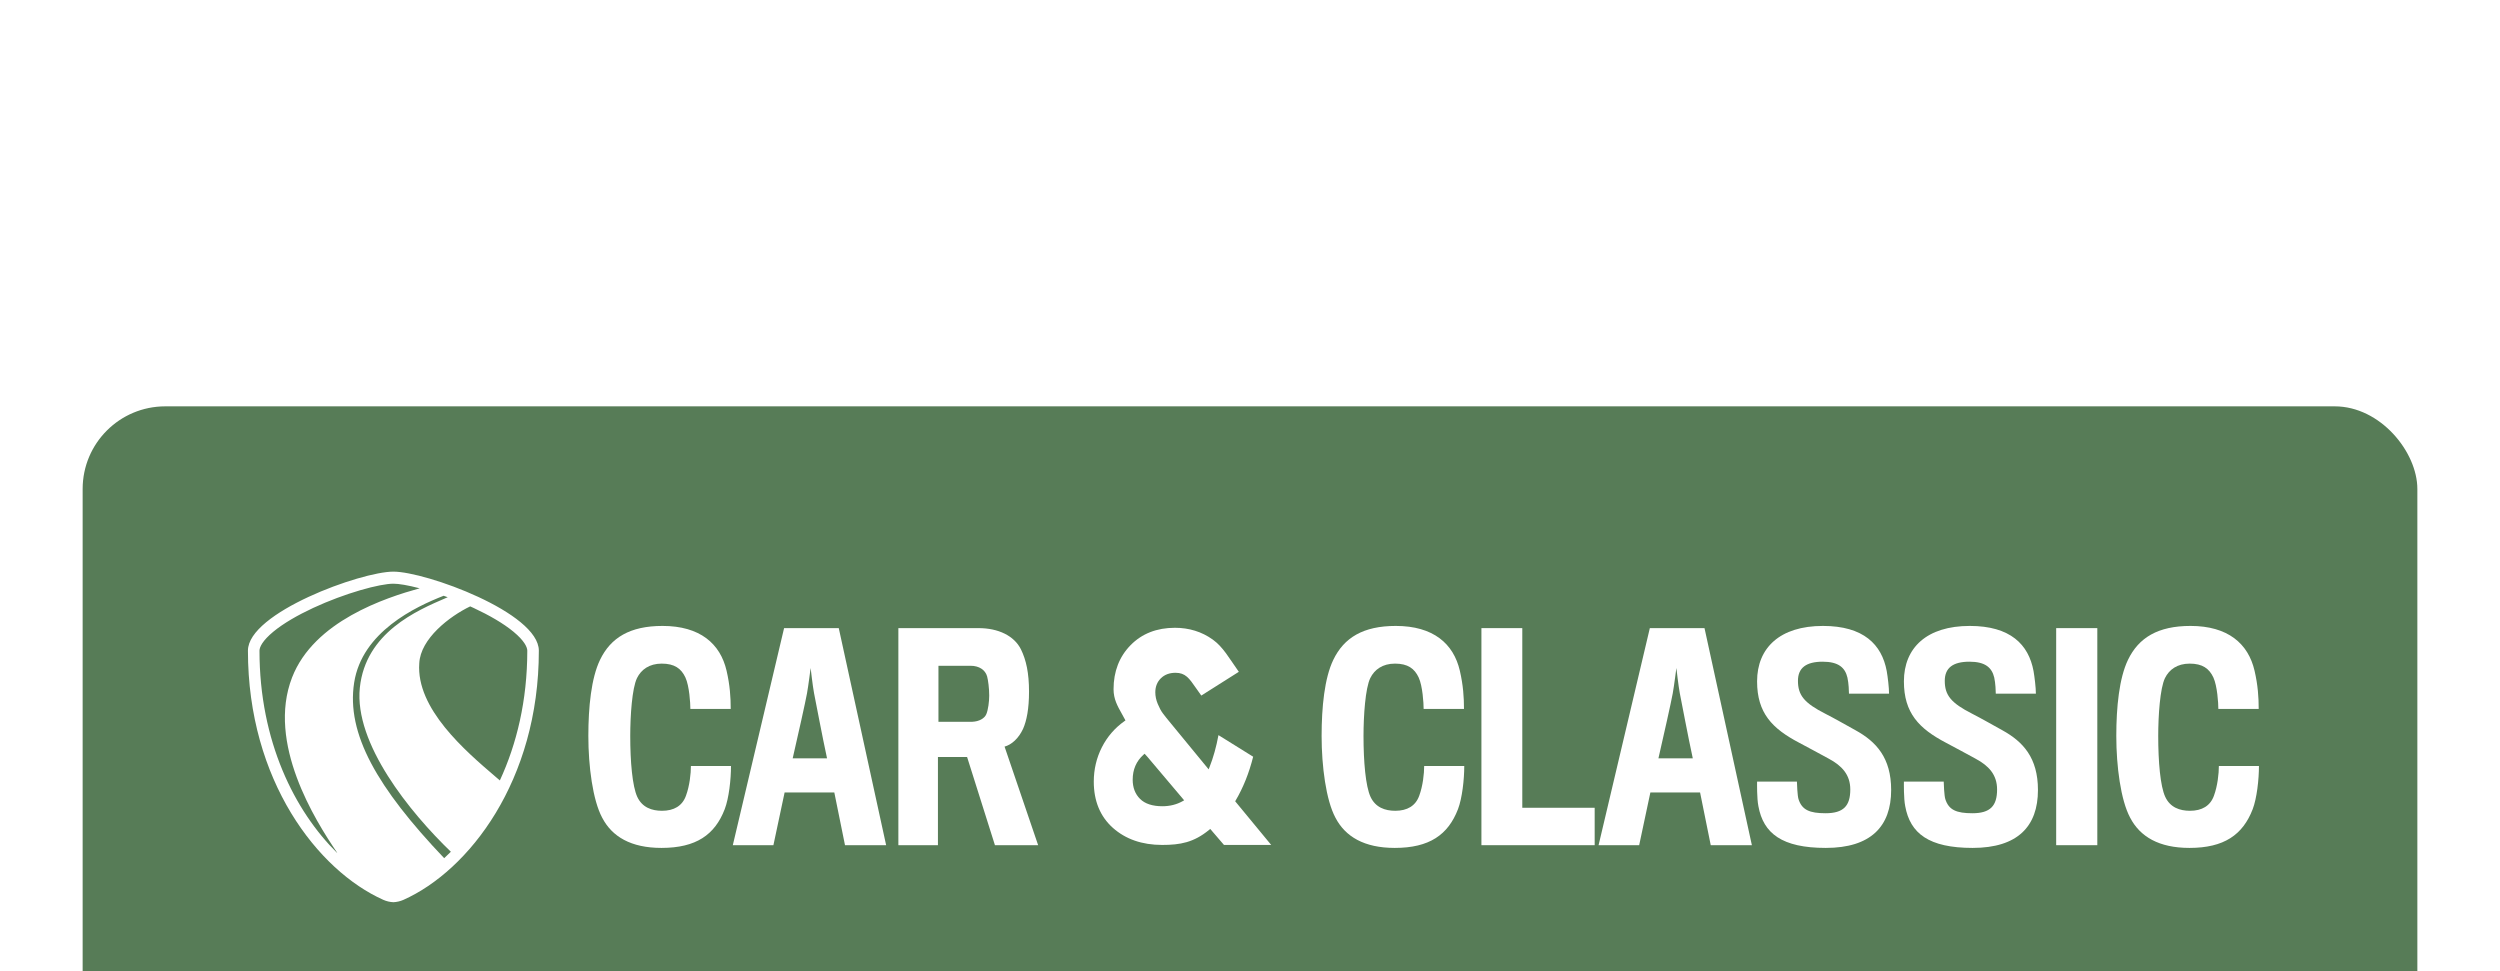
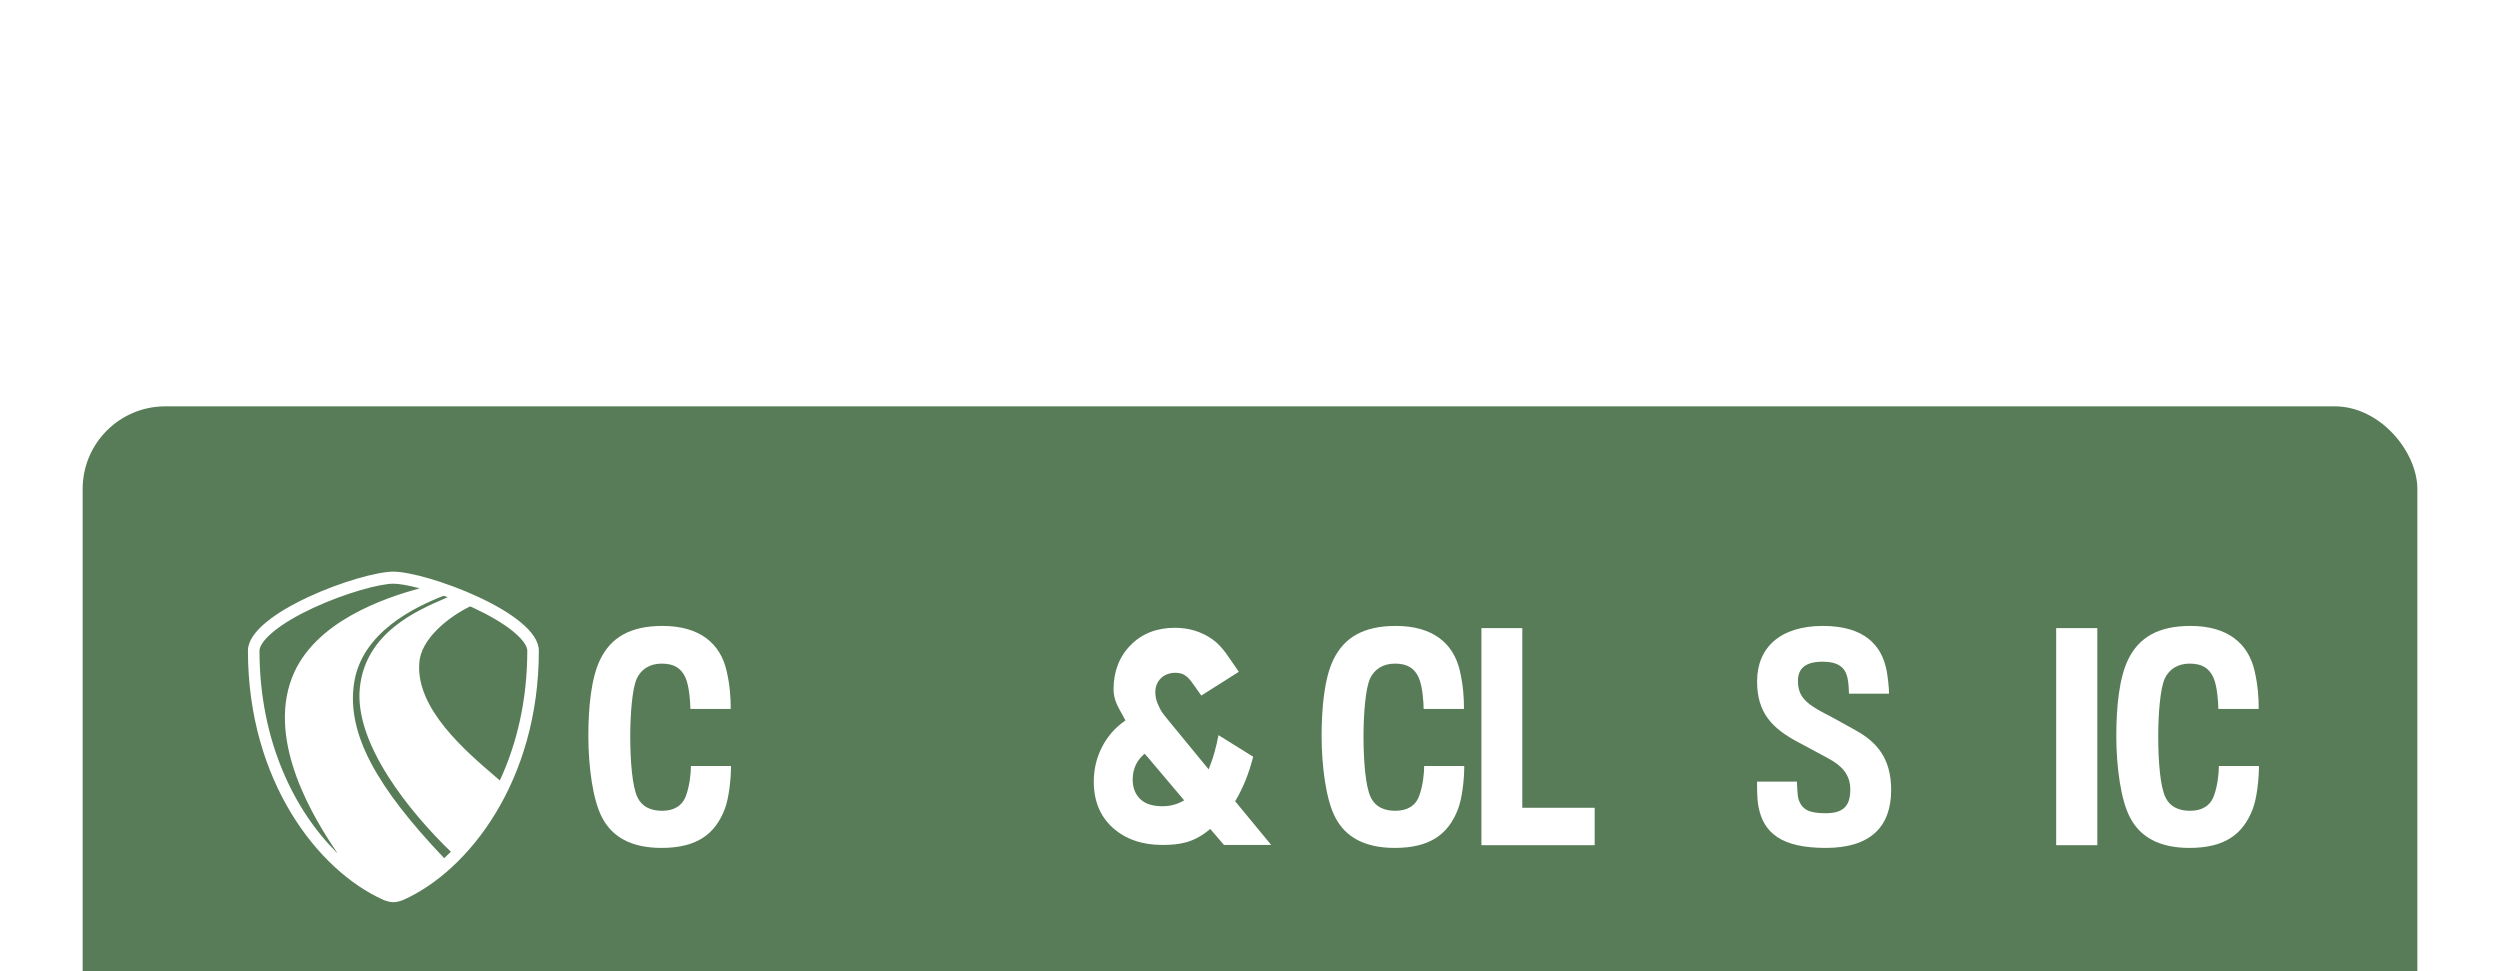
<svg xmlns="http://www.w3.org/2000/svg" width="121" height="47" viewBox="0 0 121 47" fill="none">
  <g filter="url(#filter0_dddd_42952_214)">
    <rect x="4" y="1" width="113" height="32" rx="4" fill="#577C57" />
    <path fill-rule="evenodd" clip-rule="evenodd" d="M19.04 25C19.206 24.993 19.372 24.954 19.529 24.885C22.693 23.47 26.08 19.119 26.08 12.825C26.08 10.986 20.604 9 19.04 9C17.476 9 12 10.986 12 12.825C12 19.119 15.387 23.47 18.552 24.885C18.708 24.954 18.874 24.993 19.04 25ZM16.32 22.619C14.264 20.588 12.559 17.215 12.559 12.825C12.559 12.656 12.706 12.34 13.227 11.909C13.713 11.507 14.399 11.11 15.16 10.756C15.916 10.405 16.722 10.109 17.431 9.901C18.154 9.689 18.729 9.584 19.04 9.584C19.301 9.584 19.748 9.658 20.313 9.807C18.662 10.263 15.196 11.393 14.137 14.121C12.905 17.297 15.251 21.032 16.308 22.589L16.32 22.619ZM21.498 22.869C21.607 22.769 21.715 22.665 21.822 22.558C19.838 20.646 17.134 17.316 17.416 14.619C17.695 11.948 20.176 10.882 21.578 10.278C21.609 10.265 21.64 10.252 21.67 10.239C21.604 10.215 21.538 10.191 21.472 10.168C20.103 10.704 17.523 11.917 17.141 14.373C16.755 16.846 18.257 19.459 21.498 22.869ZM22.757 10.682C21.761 11.161 20.348 12.244 20.293 13.437C20.134 15.633 22.523 17.677 23.979 18.923C24.053 18.986 24.124 19.047 24.193 19.106C25.003 17.358 25.521 15.246 25.521 12.825C25.521 12.656 25.374 12.34 24.853 11.909C24.367 11.507 23.681 11.11 22.92 10.756C22.866 10.731 22.812 10.707 22.757 10.682Z" fill="white" />
    <path d="M33.2 19.848C33.024 20.337 32.621 20.575 32.041 20.575C31.55 20.575 31.084 20.416 30.844 19.901C30.605 19.385 30.504 18.196 30.504 16.954C30.504 15.976 30.592 14.641 30.831 14.152C31.033 13.742 31.424 13.452 32.029 13.452C32.646 13.452 32.973 13.69 33.175 14.126C33.364 14.535 33.414 15.368 33.414 15.645H35.367C35.367 15.09 35.329 14.496 35.166 13.795C34.863 12.487 33.88 11.628 32.066 11.628C30.491 11.628 29.559 12.196 29.043 13.267C28.614 14.152 28.476 15.566 28.476 16.954C28.476 18.421 28.69 20.059 29.143 20.905C29.622 21.83 30.542 22.372 32.016 22.372C33.691 22.372 34.599 21.738 35.077 20.496C35.279 19.967 35.38 19.068 35.38 18.407H33.44C33.44 18.777 33.377 19.372 33.2 19.848Z" fill="white" />
-     <path d="M38.366 18.037C38.618 16.941 38.983 15.315 39.059 14.892C39.122 14.549 39.235 13.663 39.235 13.663C39.235 13.663 39.336 14.549 39.399 14.879C39.487 15.315 39.802 16.993 40.029 18.037H38.366ZM37.95 11.734L35.468 22.24H37.433L37.975 19.689H40.381L40.898 22.24H42.889L40.596 11.734H37.95Z" fill="white" />
-     <path d="M47.739 15.896C47.651 16.108 47.386 16.253 47.059 16.267H45.421V13.557H46.983C47.386 13.557 47.689 13.755 47.777 14.073C47.827 14.258 47.878 14.654 47.878 14.998C47.878 15.289 47.827 15.685 47.739 15.896ZM49.516 16.61C49.692 16.214 49.805 15.632 49.805 14.813C49.805 13.901 49.667 13.28 49.415 12.764C49.087 12.104 48.319 11.734 47.361 11.734H43.481V22.24H45.396V17.971H46.807L48.155 22.24H50.246L48.621 17.469C48.961 17.377 49.301 17.073 49.516 16.61Z" fill="white" />
    <path d="M68.69 19.848C68.514 20.337 68.111 20.575 67.531 20.575C67.04 20.575 66.574 20.416 66.334 19.901C66.095 19.385 65.994 18.196 65.994 16.954C65.994 15.976 66.082 14.641 66.322 14.152C66.523 13.742 66.914 13.452 67.519 13.452C68.136 13.452 68.463 13.69 68.665 14.126C68.854 14.535 68.904 15.368 68.904 15.645H70.857C70.857 15.09 70.819 14.496 70.656 13.795C70.353 12.487 69.371 11.628 67.556 11.628C65.981 11.628 65.049 12.196 64.533 13.267C64.104 14.152 63.966 15.566 63.966 16.954C63.966 18.421 64.18 20.059 64.633 20.905C65.112 21.83 66.032 22.372 67.506 22.372C69.182 22.372 70.089 21.738 70.567 20.496C70.769 19.967 70.87 19.068 70.87 18.407H68.93C68.93 18.777 68.867 19.372 68.69 19.848Z" fill="white" />
    <path d="M73.679 11.734H71.701V22.24H77.182V20.429H73.679V11.734Z" fill="white" />
-     <path d="M80.268 18.037C80.52 16.941 80.885 15.315 80.961 14.892C81.024 14.549 81.137 13.663 81.137 13.663C81.137 13.663 81.238 14.549 81.301 14.879C81.389 15.315 81.704 16.993 81.931 18.037H80.268ZM79.852 11.734L77.371 22.24H79.336L79.878 19.689H82.284L82.8 22.24H84.791L82.498 11.734H79.852Z" fill="white" />
    <path d="M89.805 16.676C89.352 16.425 88.747 16.081 88.356 15.883C87.311 15.355 87.021 14.971 87.021 14.284C87.021 13.663 87.412 13.359 88.218 13.359C88.987 13.359 89.302 13.65 89.415 14.126C89.478 14.403 89.49 14.8 89.49 14.905H91.43C91.43 14.615 91.368 14.099 91.317 13.809C91.078 12.527 90.196 11.628 88.23 11.628C86.152 11.628 85.043 12.685 85.043 14.311C85.043 15.844 85.774 16.597 87.084 17.284C87.537 17.522 88.067 17.813 88.508 18.051C89.15 18.394 89.554 18.83 89.554 19.544C89.554 20.337 89.226 20.694 88.356 20.694C87.588 20.694 87.21 20.535 87.046 20.006C86.996 19.848 86.971 19.253 86.971 19.161H85.043C85.043 19.267 85.03 19.967 85.106 20.35C85.345 21.672 86.252 22.372 88.369 22.372C90.549 22.372 91.532 21.328 91.532 19.57C91.532 18.011 90.813 17.231 89.805 16.676Z" fill="white" />
-     <path d="M96.911 16.676C96.457 16.425 95.852 16.081 95.463 15.883C94.417 15.355 94.127 14.971 94.127 14.284C94.127 13.663 94.517 13.359 95.323 13.359C96.092 13.359 96.407 13.65 96.521 14.126C96.583 14.403 96.596 14.8 96.596 14.905H98.537C98.537 14.615 98.473 14.099 98.423 13.809C98.184 12.527 97.302 11.628 95.337 11.628C93.257 11.628 92.149 12.685 92.149 14.311C92.149 15.844 92.88 16.597 94.189 17.284C94.643 17.522 95.172 17.813 95.613 18.051C96.256 18.394 96.659 18.83 96.659 19.544C96.659 20.337 96.331 20.694 95.463 20.694C94.694 20.694 94.316 20.535 94.152 20.006C94.101 19.848 94.076 19.253 94.076 19.161H92.149C92.149 19.267 92.136 19.967 92.212 20.35C92.451 21.672 93.358 22.372 95.475 22.372C97.655 22.372 98.637 21.328 98.637 19.57C98.637 18.011 97.919 17.231 96.911 16.676Z" fill="white" />
    <path d="M101.51 11.734H99.519V22.24H101.51V11.734Z" fill="white" />
    <path d="M107.393 18.407C107.393 18.777 107.33 19.372 107.154 19.848C106.978 20.337 106.574 20.575 105.995 20.575C105.503 20.575 105.037 20.416 104.798 19.901C104.558 19.385 104.458 18.196 104.458 16.954C104.458 15.976 104.546 14.641 104.785 14.152C104.987 13.742 105.377 13.452 105.982 13.452C106.599 13.452 106.927 13.69 107.129 14.126C107.317 14.535 107.368 15.368 107.368 15.645H109.321C109.321 15.09 109.283 14.496 109.12 13.795C108.817 12.487 107.834 11.628 106.02 11.628C104.445 11.628 103.512 12.196 102.996 13.267C102.568 14.152 102.429 15.566 102.429 16.954C102.429 18.421 102.644 20.059 103.097 20.905C103.576 21.83 104.496 22.372 105.97 22.372C107.645 22.372 108.553 21.738 109.031 20.496C109.232 19.967 109.333 19.068 109.333 18.407H107.393Z" fill="white" />
    <path d="M57.241 20.109C56.952 20.272 56.622 20.355 56.259 20.355C55.781 20.355 55.418 20.236 55.18 20.001C54.942 19.766 54.822 19.453 54.822 19.07C54.822 18.577 54.998 18.171 55.345 17.862L55.399 17.814L55.528 17.956L57.313 20.068L57.241 20.109ZM59.806 20.075C60.173 19.453 60.457 18.741 60.653 17.958L58.974 16.913C58.867 17.487 58.722 18.006 58.543 18.456L58.498 18.569L56.676 16.352C56.492 16.13 56.363 15.969 56.282 15.859C56.197 15.746 56.115 15.594 56.037 15.407C55.957 15.217 55.917 15.026 55.917 14.84C55.917 14.565 56.008 14.337 56.187 14.161C56.367 13.985 56.605 13.896 56.894 13.896C57.374 13.896 57.555 14.157 57.883 14.631C57.959 14.74 58.044 14.863 58.143 14.998L59.959 13.849C59.488 13.188 59.205 12.65 58.69 12.283C58.165 11.908 57.551 11.718 56.867 11.718C55.99 11.718 55.269 12 54.722 12.557C54.174 13.115 53.896 13.833 53.896 14.691C53.896 15.168 54.084 15.502 54.301 15.888C54.348 15.973 54.397 16.06 54.445 16.151L54.472 16.202L54.423 16.237C53.958 16.565 53.59 16.991 53.33 17.503C53.07 18.015 52.939 18.575 52.939 19.165C52.939 20.1 53.249 20.852 53.862 21.4C54.477 21.949 55.279 22.228 56.247 22.228C57.125 22.228 57.778 22.109 58.521 21.499L58.576 21.454L59.24 22.228H61.526L59.783 20.115L59.806 20.075Z" fill="white" />
  </g>
  <defs>
    <filter id="filter0_dddd_42952_214" x="0.19" y="0.238" width="120.619" height="46.476" filterUnits="userSpaceOnUse" color-interpolation-filters="sRGB">
      <feFlood flood-opacity="0" result="BackgroundImageFix" />
      <feColorMatrix in="SourceAlpha" type="matrix" values="0 0 0 0 0 0 0 0 0 0 0 0 0 0 0 0 0 0 127 0" result="hardAlpha" />
      <feOffset dy="0.762" />
      <feGaussianBlur stdDeviation="0.762" />
      <feColorMatrix type="matrix" values="0 0 0 0 0.341 0 0 0 0 0.486 0 0 0 0 0.341 0 0 0 0.1 0" />
      <feBlend mode="normal" in2="BackgroundImageFix" result="effect1_dropShadow_42952_214" />
      <feColorMatrix in="SourceAlpha" type="matrix" values="0 0 0 0 0 0 0 0 0 0 0 0 0 0 0 0 0 0 127 0" result="hardAlpha" />
      <feOffset dy="2.286" />
      <feGaussianBlur stdDeviation="1.143" />
      <feColorMatrix type="matrix" values="0 0 0 0 0.341 0 0 0 0 0.486 0 0 0 0 0.341 0 0 0 0.09 0" />
      <feBlend mode="normal" in2="effect1_dropShadow_42952_214" result="effect2_dropShadow_42952_214" />
      <feColorMatrix in="SourceAlpha" type="matrix" values="0 0 0 0 0 0 0 0 0 0 0 0 0 0 0 0 0 0 127 0" result="hardAlpha" />
      <feOffset dy="5.714" />
      <feGaussianBlur stdDeviation="1.714" />
      <feColorMatrix type="matrix" values="0 0 0 0 0.341 0 0 0 0 0.486 0 0 0 0 0.341 0 0 0 0.05 0" />
      <feBlend mode="normal" in2="effect2_dropShadow_42952_214" result="effect3_dropShadow_42952_214" />
      <feColorMatrix in="SourceAlpha" type="matrix" values="0 0 0 0 0 0 0 0 0 0 0 0 0 0 0 0 0 0 127 0" result="hardAlpha" />
      <feOffset dy="9.905" />
      <feGaussianBlur stdDeviation="1.905" />
      <feColorMatrix type="matrix" values="0 0 0 0 0.341 0 0 0 0 0.486 0 0 0 0 0.341 0 0 0 0.01 0" />
      <feBlend mode="normal" in2="effect3_dropShadow_42952_214" result="effect4_dropShadow_42952_214" />
      <feBlend mode="normal" in="SourceGraphic" in2="effect4_dropShadow_42952_214" result="shape" />
    </filter>
  </defs>
</svg>